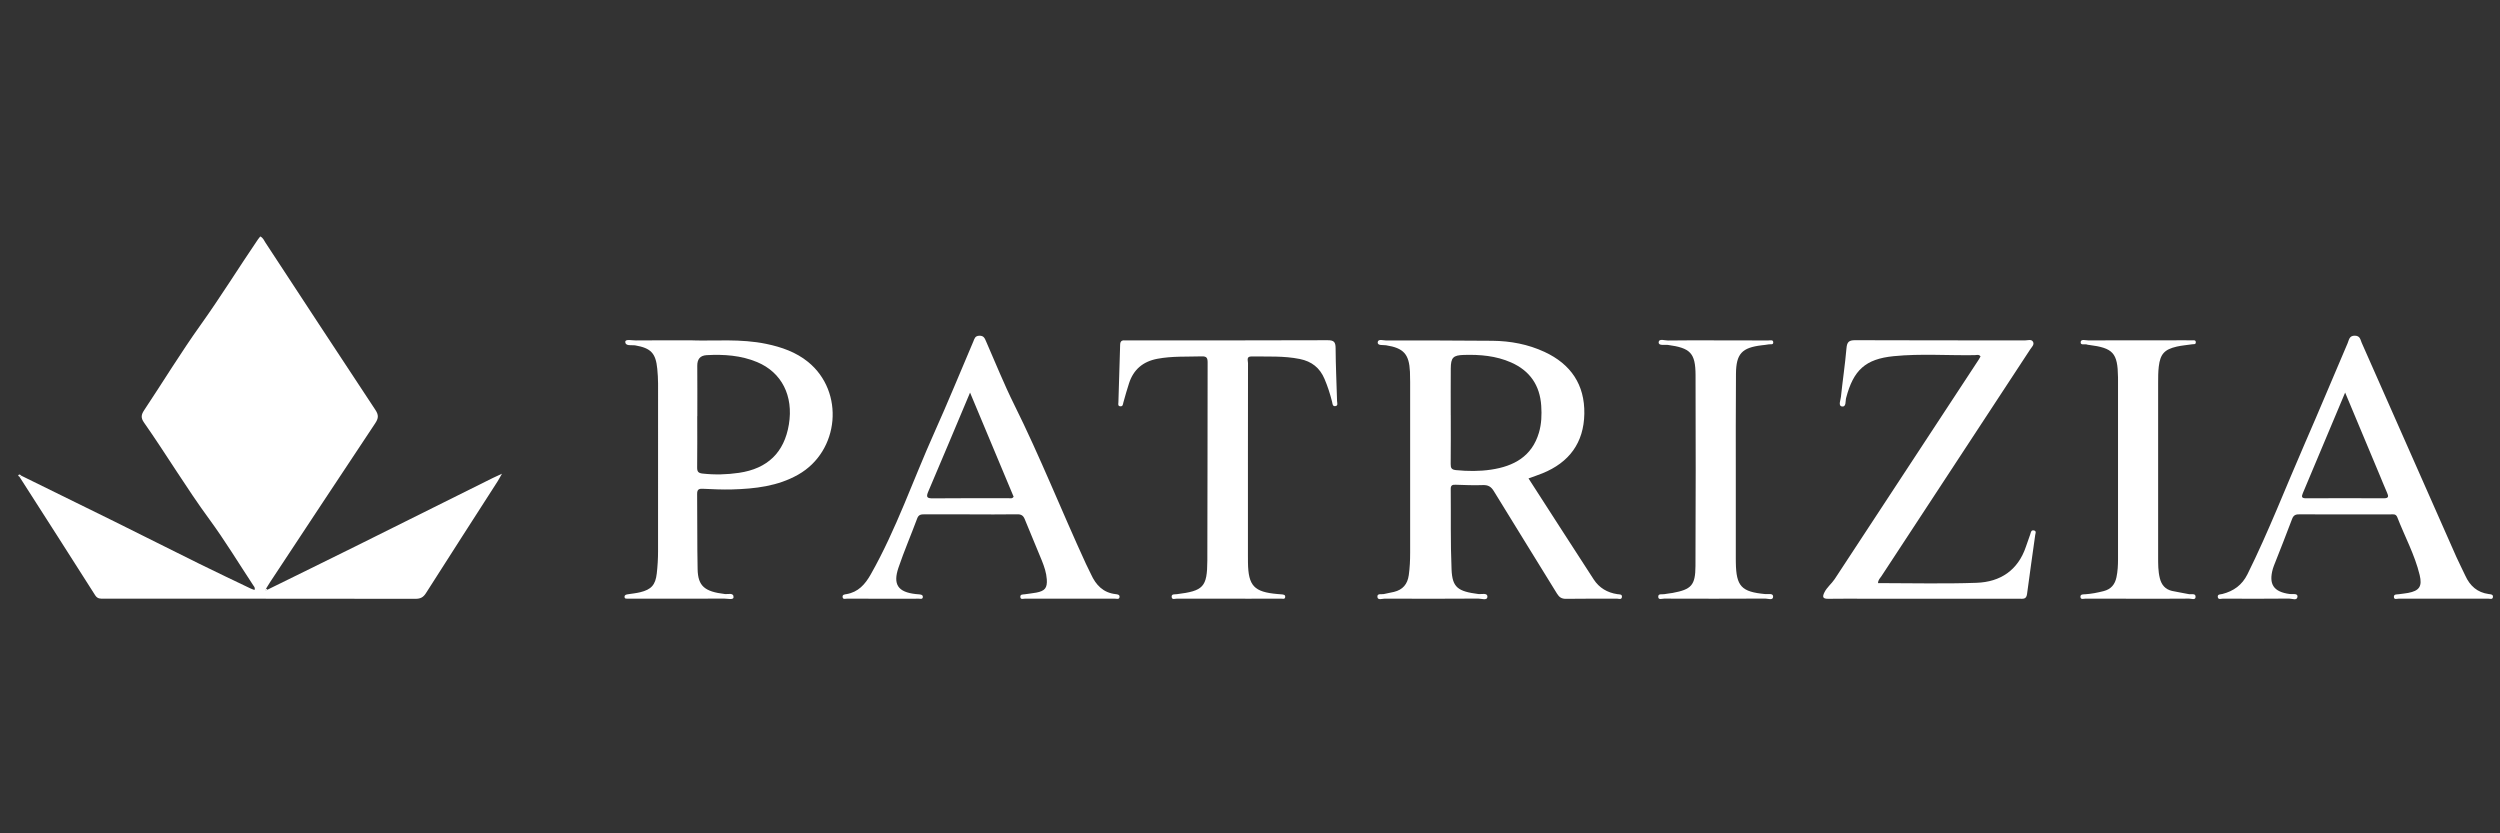
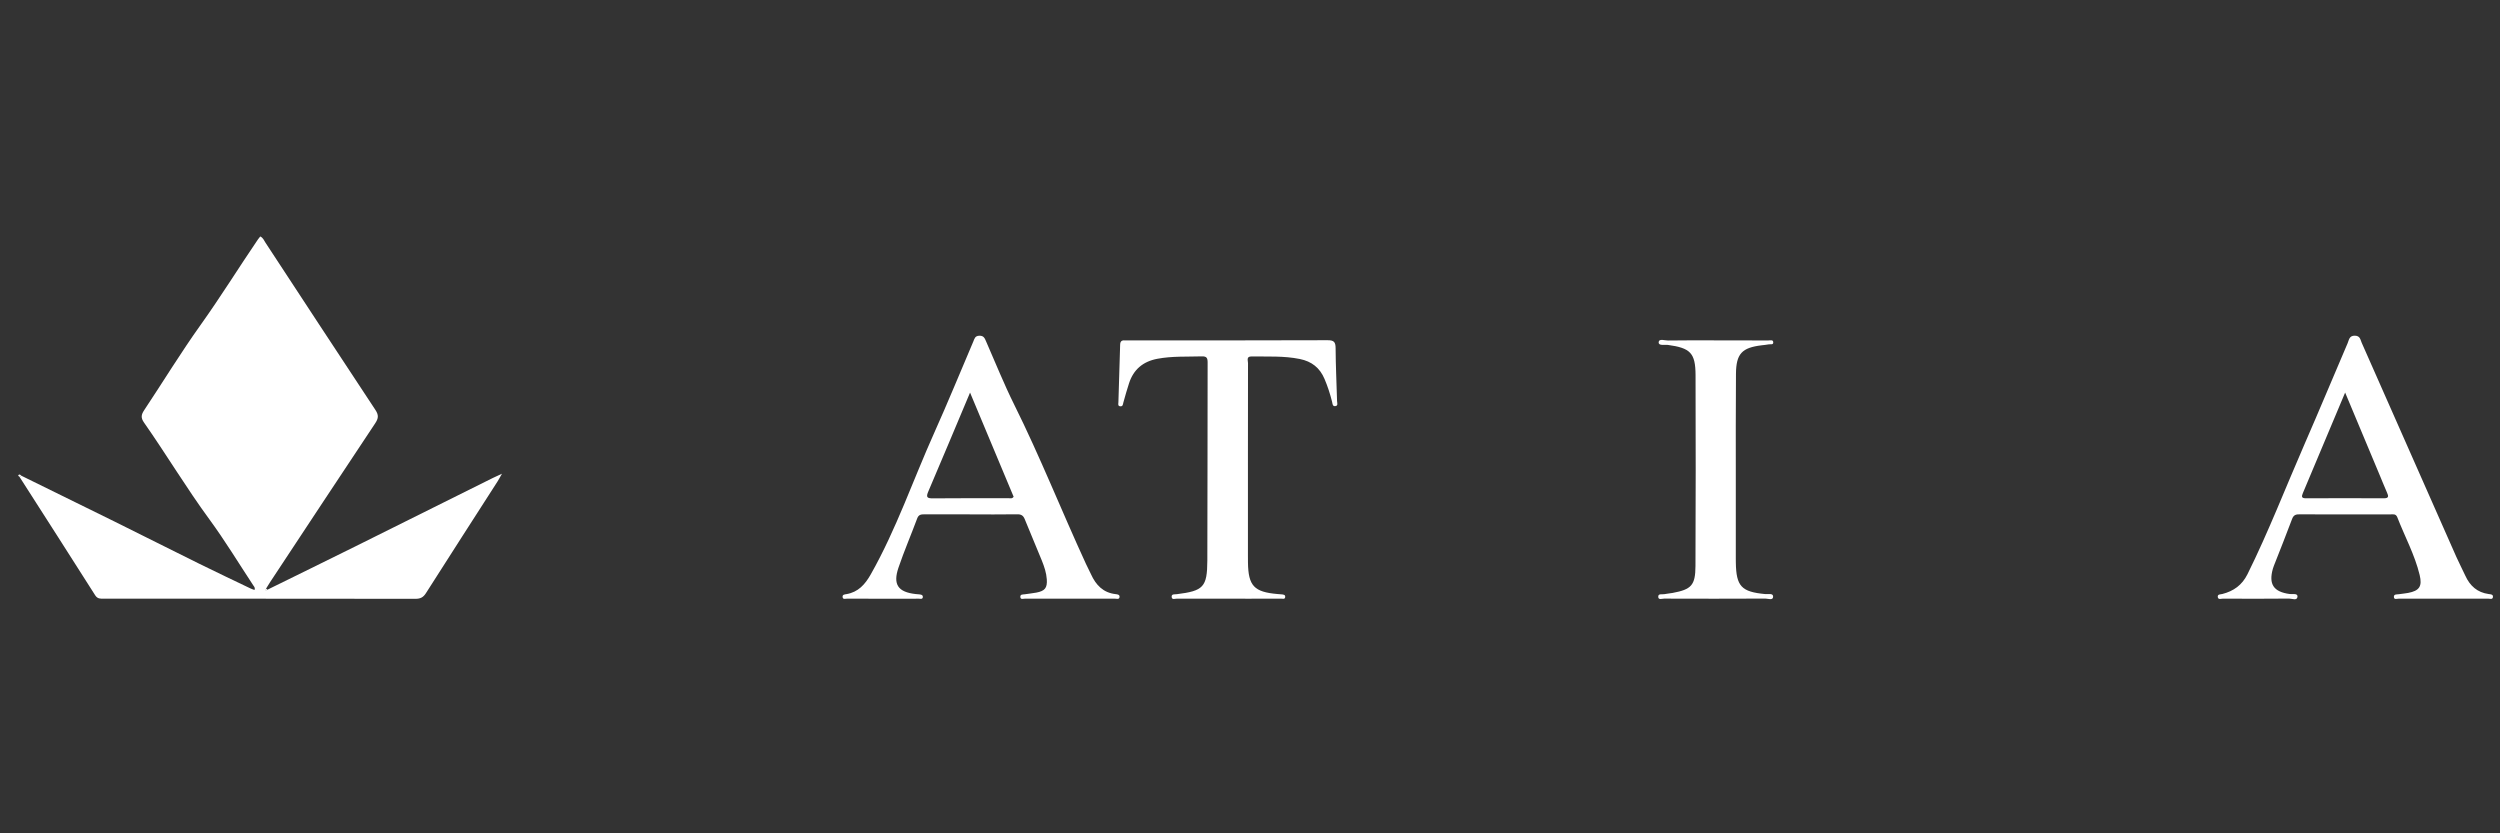
<svg xmlns="http://www.w3.org/2000/svg" id="Layer_1" data-name="Layer 1" viewBox="0 0 1500 500">
  <rect x="0" y="0" width="1500" height="500" fill="#333333" stroke="none" />
  <defs>
    <style> .cls-1 { fill: #fff; stroke-width: 0px; } </style>
  </defs>
  <path class="cls-1" d="m160.46,353.82c17.55-8.64,35.12-17.22,52.64-25.92,27.55-13.67,55.07-27.41,82.6-41.12,1.48-.74,3-1.4,5.48-2.54-1.22,2.14-1.89,3.43-2.66,4.64-14.33,22.33-28.72,44.63-42.96,67.02-1.62,2.55-3.33,3.4-6.33,3.39-62.32-.09-124.64-.07-186.96-.07-2,0-3.75.17-5.16-2.05-15.04-23.71-30.22-47.34-45.36-70.99.31-.27.62-.54.93-.81,18.68,9.18,37.38,18.33,56.04,27.56,16.99,8.41,33.91,16.96,50.91,25.36,10.16,5.02,20.42,9.86,30.64,14.77.78.38,1.63.63,2.43.93.54-1.43-.28-2.06-.75-2.78-8.71-13.23-16.94-26.81-26.29-39.57-13.85-18.89-25.86-38.98-39.27-58.13-1.96-2.8-1.69-4.68.08-7.34,11.35-17.06,22.03-34.6,33.94-51.27,11.98-16.78,22.82-34.28,34.4-51.31.41-.6.9-1.15,1.35-1.72,1.74.83,2.26,2.41,3.08,3.66,21.99,33.48,43.89,67.03,66.01,100.43,2.09,3.16,1.82,5.1-.15,8.06-21.08,31.67-42.01,63.44-62.98,95.18-.85,1.29-1.65,2.63-2.47,3.95-.07.37-.15.73-.22,1.1.35-.15.7-.29,1.04-.44Z" />
-   <path class="cls-1" d="m917.1,287.04c13.2,20.47,26.1,40.58,39.13,60.62,3.29,5.07,8.18,7.95,14.22,8.84,1.14.17,2.94-.11,2.71,1.71-.23,1.82-2.01.97-3.07.97-10.13.07-20.26-.06-30.39.11-2.71.05-4.15-.91-5.51-3.13-12.58-20.51-25.32-40.91-37.86-61.44-1.66-2.72-3.44-3.8-6.65-3.67-5.44.21-10.91-.04-16.36-.21-1.87-.06-2.9.3-2.88,2.49.16,16.14-.19,32.3.5,48.42.46,10.74,3.8,13.08,16.02,14.66,1.96.25,5.57-.93,5.48,1.65-.08,2.49-3.61,1.07-5.5,1.09-18.7.14-37.41.11-56.11.03-1.5,0-4.15,1.12-4.38-.97-.27-2.41,2.51-1.44,4-1.81,1.96-.49,3.97-.78,5.93-1.26,5.28-1.29,8.12-4.61,8.89-10.05.63-4.48.82-8.96.82-13.46,0-34.15,0-68.31,0-102.46,0-2.02-.02-4.04-.11-6.05-.47-10.68-3.83-14.31-14.38-15.96-1.8-.28-5.15.37-4.98-1.79.17-2.24,3.38-1.07,5.2-1.07,21.2-.03,42.39-.03,63.59.17,10.84.1,21.4,2.08,31.28,6.66,15.8,7.32,24.21,19.67,23.91,37.15-.3,17.35-9.05,29.18-25.12,35.7-2.59,1.05-5.24,1.93-8.37,3.07Zm-46.64-37.97c0,9.77.07,19.55-.05,29.32-.03,2.47.53,3.42,3.25,3.69,7.02.7,14.02.74,20.96-.29,13.69-2.03,24.53-7.93,28.74-22.19,1.56-5.27,1.74-10.7,1.38-16.14-.81-12.25-6.77-20.99-18.09-25.99-9.03-3.99-18.6-4.79-28.33-4.51-6.46.19-7.81,1.57-7.86,8.19-.07,9.31-.02,18.61-.02,27.92Z" />
-   <path class="cls-1" d="m415.58,204.24c13.2.43,28.84-1.12,44.26,2.11,9.09,1.9,17.74,4.9,25.02,10.82,22.02,17.92,18.86,53.54-5.94,67.61-12.3,6.98-25.9,8.49-39.68,8.88-5.75.16-11.53-.12-17.29-.38-2.38-.11-3.7.13-3.67,3.09.18,15.06-.03,30.12.29,45.17.22,10.15,4.24,13.44,16.37,14.88,1.89.22,5.29-1.02,5.19,1.94-.06,1.73-3.47.8-5.35.81-18.24.07-36.47.05-54.71.04-1.09,0-2.18.04-3.27-.02-.85-.05-2.08.27-2.08-1.12,0-1.17,1.05-1.36,2-1.51,2.46-.39,4.95-.62,7.36-1.21,6.65-1.62,9.18-4.35,9.97-11.17.52-4.46.78-8.98.78-13.47.06-33.53.05-67.07.01-100.6,0-2.94-.2-5.9-.48-8.83-.89-9.39-3.87-12.42-13.14-14.04-2.19-.38-6.04.67-6.05-2.17,0-1.77,4.05-.79,6.25-.81,10.6-.12,21.2-.05,34.15-.05Zm2.8,45.49s-.03,0-.04,0c0,10.23.08,20.47-.05,30.7-.03,2.49.63,3.42,3.24,3.71,7.33.81,14.61.63,21.87-.44,17.18-2.53,27.16-12.24,29.93-29.03,2.83-17.15-4.31-31.27-19.06-37.42-9.69-4.04-19.9-4.72-30.24-4.16-4.01.22-5.7,2.46-5.67,6.41.08,10.08.03,20.16.03,30.23Z" />
-   <path class="cls-1" d="m1126.8,349.86c19.93,0,39.58.52,59.18-.18,14.24-.51,24.8-7.51,29.56-21.63.84-2.49,1.76-4.96,2.61-7.45.39-1.14.45-2.72,2.23-2.33,1.64.35.88,1.8.75,2.71-1.61,11.83-3.38,23.64-4.91,35.49-.43,3.33-2.6,2.77-4.7,2.77-30.4,0-60.79,0-91.19,0-7.79,0-15.59-.1-23.38.04-3.48.06-3.57-1.29-2.29-3.88,1.52-3.08,4.31-5.16,6.16-7.97,28.8-43.87,57.6-87.74,86.39-131.62.41-.63.75-1.31,1.12-1.96-1.02-1.4-2.38-.77-3.48-.76-16.2.26-32.44-.99-48.59.61-17.07,1.69-24.23,8.39-28.61,25.14-.47,1.81.23,5.56-2.59,5.02-2.22-.42-.7-3.79-.5-5.75,1.02-9.72,2.48-19.39,3.32-29.12.32-3.75,1.41-4.89,5.26-4.87,33.98.15,67.96.08,101.94.12,1.62,0,3.8-.9,4.75.87.9,1.69-.82,3.17-1.72,4.55-17.78,27.14-35.59,54.27-53.4,81.4-11.93,18.17-23.87,36.33-35.77,54.53-.81,1.24-2.08,2.31-2.13,4.28Z" />
  <path class="cls-1" d="m582.24,308.62c-9.19,0-18.39.03-27.58-.02-1.99-.01-3.48.14-4.34,2.45-3.66,9.87-7.84,19.56-11.23,29.53-3.45,10.14-.27,14.65,10.26,15.85.62.07,1.24.09,1.86.16,1.09.11,2.5.18,2.49,1.53-.01,1.66-1.6,1.07-2.54,1.09-3.58.07-7.17.03-10.75.03-10.75,0-21.51.02-32.26-.03-.94,0-2.45.62-2.6-1.03-.13-1.47,1.22-1.52,2.3-1.7,7.1-1.2,11.19-5.83,14.59-11.83,15.38-27.16,25.4-56.68,38.12-85.01,8.12-18.09,15.63-36.45,23.41-54.69.7-1.65.98-3.44,3.6-3.52,2.76-.09,3.3,1.62,4.12,3.5,5.55,12.63,10.67,25.46,16.81,37.8,15.58,31.32,28.44,63.83,43.06,95.57.97,2.11,2.08,4.16,3.05,6.27,2.94,6.47,7.33,11.1,14.83,11.91,1.1.12,2.43.29,2.29,1.72-.17,1.61-1.68,1.01-2.63,1.01-18.08.04-36.16.04-54.23,0-.94,0-2.5.66-2.66-.93-.19-1.85,1.54-1.54,2.68-1.72,2.31-.36,4.64-.56,6.93-1,5.14-.98,6.61-2.82,6.26-7.96-.26-3.9-1.51-7.61-2.95-11.2-3.36-8.33-6.94-16.58-10.29-24.91-.89-2.2-2.14-2.95-4.52-2.91-9.35.14-18.7.06-28.05.06Zm-.21-73.06c-8.64,20.52-16.76,39.97-25.05,59.34-1.43,3.34-.86,4.15,2.78,4.11,15.12-.16,30.24-.06,45.36-.09.97,0,2.16.46,3.06-.88-8.56-20.45-17.15-40.98-26.14-62.47Z" />
  <path class="cls-1" d="m1406.98,308.62c-9.04,0-18.08.05-27.12-.03-2.23-.02-3.68.31-4.6,2.77-3.51,9.44-7.28,18.78-10.95,28.16-.23.58-.43,1.17-.6,1.76-2.6,9.3.45,13.82,10.08,15.13,1.7.23,4.87-.61,4.71,1.57-.19,2.66-3.3,1.15-5.03,1.17-13.25.14-26.5.1-39.75.04-1.06,0-2.85.81-3.06-1.02-.19-1.74,1.58-1.48,2.73-1.77,6.79-1.73,11.86-5.35,15.1-11.88,12.69-25.58,22.94-52.21,34.36-78.34,8.75-20.02,17.12-40.21,25.74-60.29.83-1.93.92-4.58,4.39-4.48,3.16.09,3.25,2.45,4.05,4.27,18.94,42.8,37.83,85.63,56.77,128.44,1.69,3.82,3.67,7.52,5.41,11.33,2.77,6.08,7.17,10.03,13.98,10.97,1.2.17,2.84.14,2.56,1.91-.24,1.5-1.78.87-2.74.87-17.93.04-35.85.05-53.78,0-1.03,0-2.92.82-2.9-1.16.01-1.66,1.79-1.33,2.95-1.51,1.85-.27,3.71-.43,5.55-.77,6.78-1.27,8.61-3.94,6.97-10.74-2.92-12.13-8.94-23.09-13.41-34.64-.89-2.29-2.69-1.73-4.29-1.74-9.04-.04-18.08-.02-27.12-.02Zm.1-73.08c-8.7,20.73-17.01,40.56-25.38,60.37-.92,2.18-.71,3.07,1.9,3.06,15.57-.06,31.13-.08,46.7,0,3.09.02,2.86-1.27,1.93-3.37-1.5-3.4-2.88-6.85-4.31-10.28-6.8-16.25-13.61-32.51-20.84-49.79Z" />
  <path class="cls-1" d="m748.76,278.88c0,18.16,0,36.33,0,54.49,0,1.4,0,2.79.02,4.19.22,14.01,3.67,17.65,17.82,18.87.78.07,1.56.08,2.33.18,1.07.13,2.4.15,2.17,1.72-.19,1.33-1.44.87-2.26.87-6.55.04-13.09.02-19.64.02-14.34,0-28.68.02-43.02-.04-1.07,0-2.91.83-3.16-.84-.32-2.15,1.78-1.66,3.01-1.82,16.01-1.99,18.3-4.25,18.37-20.22.16-39.59.07-79.18.17-118.77,0-2.73-.52-3.8-3.55-3.71-8.87.28-17.74-.22-26.56,1.44-8.64,1.63-14.33,6.4-17.03,14.68-1.25,3.82-2.34,7.7-3.42,11.58-.29,1.04-.23,2.32-1.74,2.27-1.73-.06-1.26-1.49-1.23-2.46.33-11.48.74-22.96,1.04-34.45.05-2.03.86-2.8,2.8-2.65.77.06,1.56,0,2.34,0,39.75,0,79.5.06,119.24-.1,3.94-.02,4.89,1.07,4.9,4.86.05,10.55.59,21.1.87,31.65.03,1.09.78,2.81-1.06,3.04-1.71.22-1.64-1.47-1.93-2.63-1.17-4.66-2.63-9.22-4.52-13.66-2.83-6.7-7.69-10.55-14.87-12-9.58-1.94-19.24-1.36-28.88-1.52-3.37-.05-2.16,2.45-2.17,3.98-.07,20.34-.05,40.68-.05,61.01Z" />
-   <path class="cls-1" d="m1282.58,359.23c-10.44,0-20.88.03-31.33-.04-1.06,0-2.9.79-2.99-1.08-.07-1.69,1.72-1.47,2.88-1.55,3.74-.24,7.39-.97,11.02-1.89,4.44-1.13,6.8-3.97,7.72-8.34.74-3.52.93-7.06.93-10.64,0-36.01,0-72.03,0-108.04,0-.47,0-.93-.01-1.4-.2-14.47-2.89-17.46-17.44-19.3-.31-.04-.65-.02-.92-.15-1.37-.67-4.27.73-4.04-1.6.19-1.93,2.92-.96,4.49-.97,17.61-.07,35.22-.05,52.84-.05,3.12,0,6.23-.04,9.35.03.96.02,2.47-.45,2.4,1.28-.05,1.33-1.36.95-2.18,1.08-3.07.48-6.2.69-9.23,1.38-7.4,1.7-9.92,4.48-10.81,12.01-.38,3.23-.38,6.51-.38,9.76-.02,34.77-.03,69.55,0,104.32,0,4.33-.05,8.67,1.03,12.95,1.01,4.02,3.3,6.64,7.32,7.57,3.33.76,6.72,1.2,10.06,1.92,1.48.32,4.18-.74,4.06,1.72-.1,2.05-2.55.96-3.89.97-10.29.1-20.57.06-30.86.06Z" />
  <path class="cls-1" d="m1029.75,204.24c10.44,0,20.89-.02,31.33.03,1.07,0,2.91-.65,2.87,1.27-.03,1.47-1.71.89-2.67,1.07-1.37.26-2.78.39-4.17.55-11.95,1.43-15.43,5.03-15.53,17.16-.18,21.27-.09,42.54-.1,63.81,0,15.68,0,31.36,0,47.04,0,.78,0,1.55.02,2.33.22,14.31,3.34,17.61,17.69,18.95,1.69.16,4.74-.72,4.68,1.57-.06,2.41-3.04,1.12-4.62,1.13-20.26.11-40.53.09-60.79.02-1.21,0-3.36.91-3.51-.93-.19-2.33,2.22-1.46,3.57-1.74,1.67-.35,3.39-.43,5.07-.75,11.22-2.09,13.64-4.57,13.69-16.14.17-38.19.18-76.38.05-114.57-.05-13.3-3.15-16.26-16.64-18.1-1.93-.26-5.61.69-5.49-1.56.14-2.45,3.64-1.04,5.58-1.08,9.66-.17,19.33-.08,28.99-.08Z" />
  <path class="cls-1" d="m11.75,286.19c-.24-.42-1.26-.64-.58-1.27.43-.4,1.15-.18,1.51.47-.31.27-.62.54-.93.81Z" />
  <path class="cls-1" d="m160.46,353.82c-.35.15-.7.29-1.04.44.07-.37.15-.73.22-1.1.27.22.55.44.82.66Z" />
</svg>